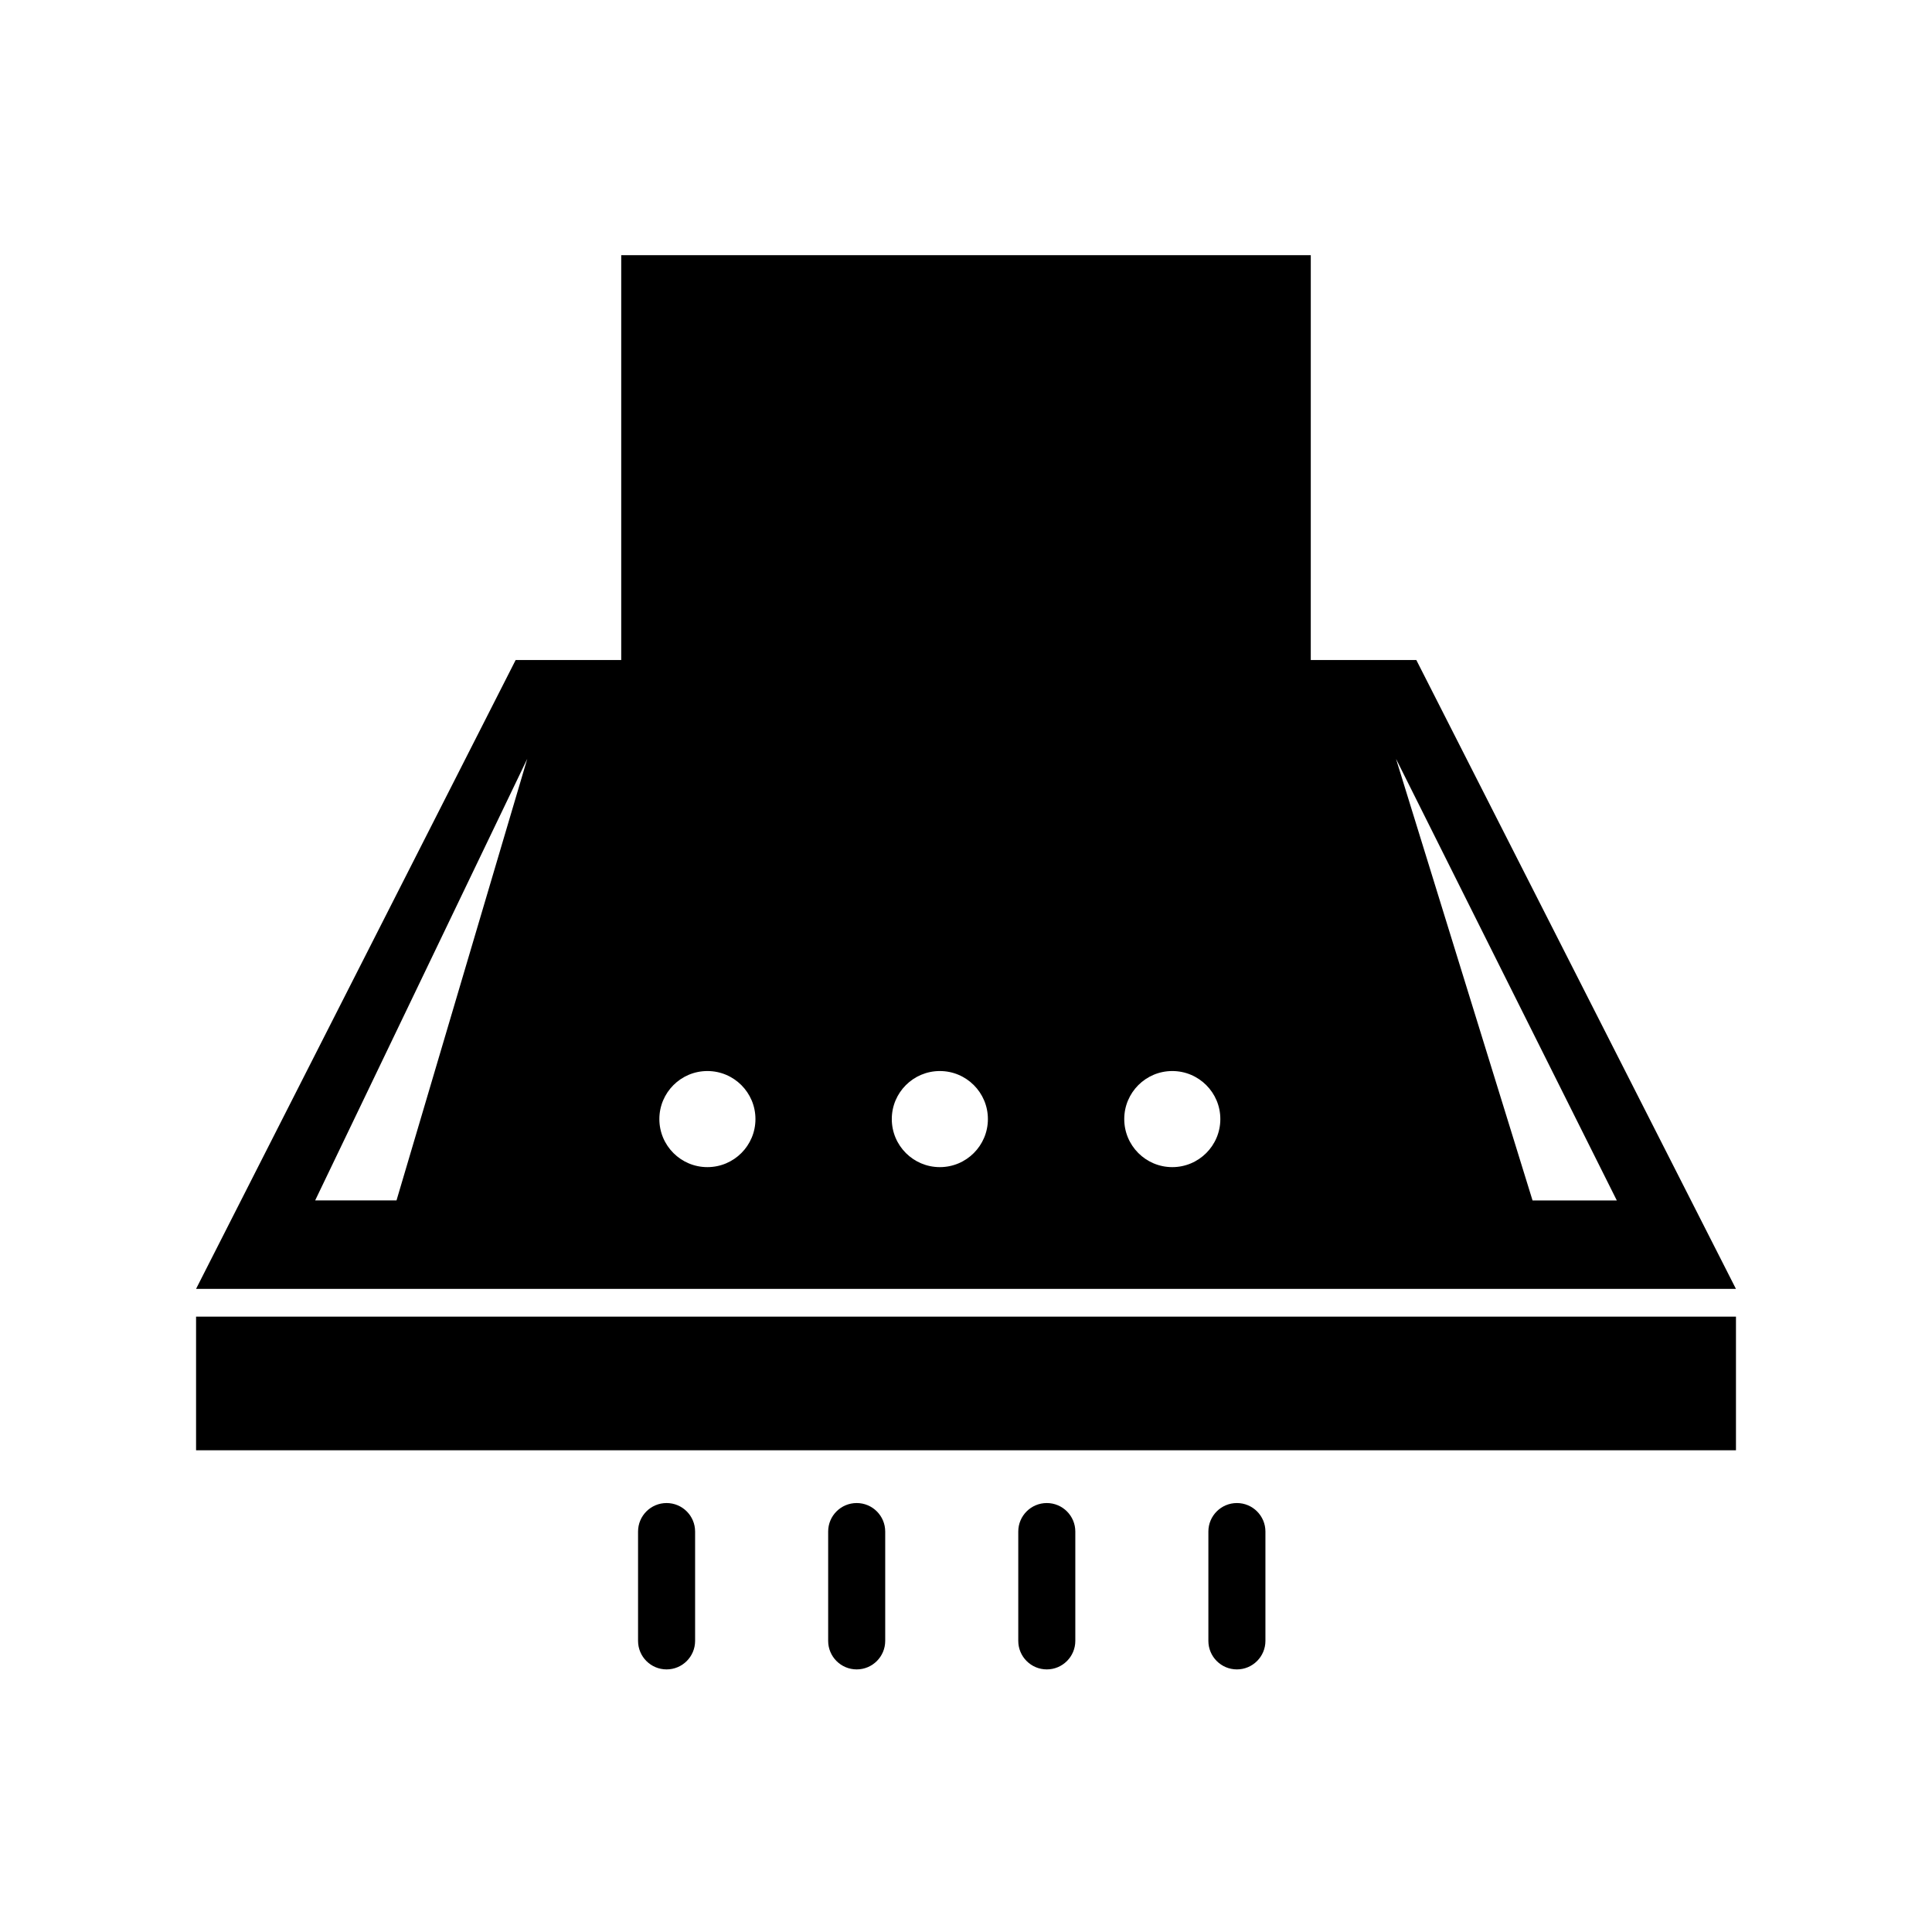
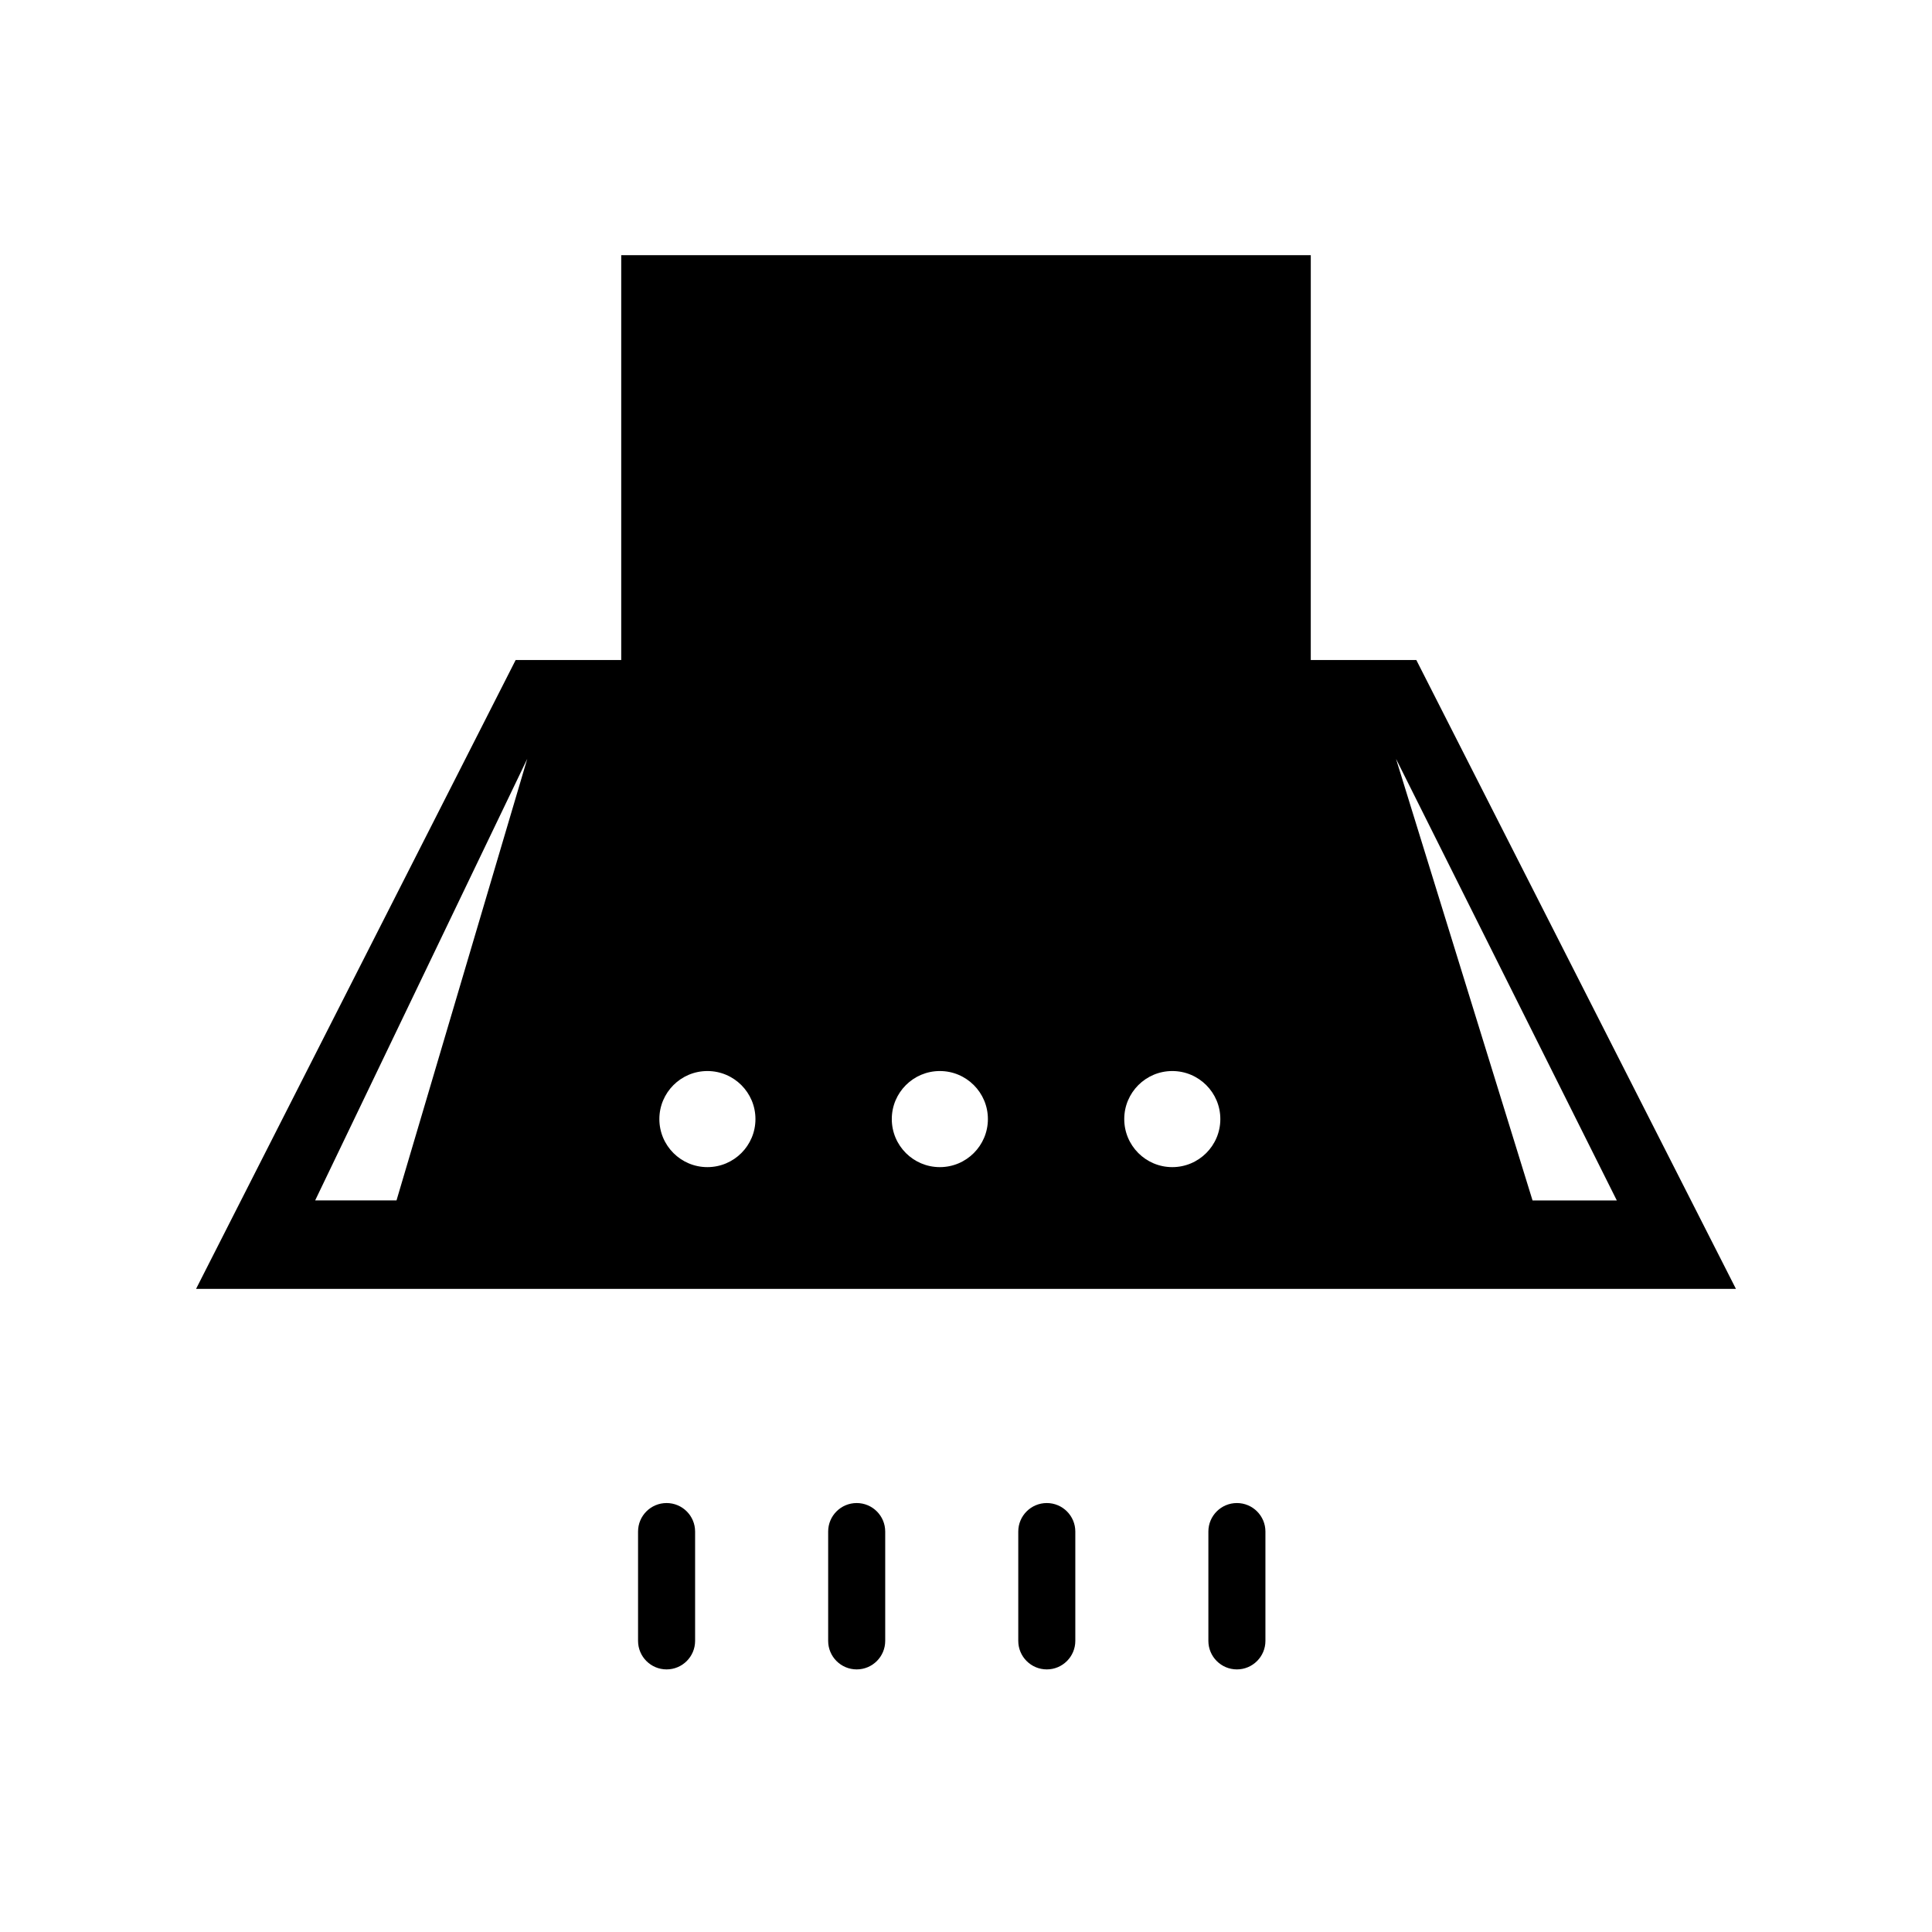
<svg xmlns="http://www.w3.org/2000/svg" fill="#000000" width="800px" height="800px" version="1.1" viewBox="144 144 512 512">
  <g>
-     <path d="m195.96 492.92h408.09v35.418h-408.09z" />
    <path d="m519.34 318.91h-27.973l0.004-107.28h-182.74v107.28h-27.977l-84.699 166.66h408.09zm-270.26 143.21h-21.559l56.211-117.04zm82.387-8.82c-7.031 0-12.73-5.703-12.73-12.734s5.703-12.73 12.73-12.73c7.031 0 12.734 5.703 12.734 12.73 0.004 7.031-5.699 12.734-12.734 12.734zm61.602 0c-7.031 0-12.734-5.703-12.734-12.734s5.703-12.73 12.734-12.73 12.734 5.703 12.734 12.73c-0.004 7.031-5.699 12.734-12.734 12.734zm61.598 0c-7.031 0-12.73-5.703-12.73-12.734s5.703-12.73 12.73-12.73c7.031 0 12.734 5.703 12.734 12.73 0 7.031-5.703 12.734-12.734 12.734zm59.289-108.21 58.516 117.04h-22.332z" />
    <path d="m328.21 578.85c0 4.172-3.379 7.559-7.559 7.559-4.176 0-7.559-3.387-7.559-7.559v-28.969c0-4.172 3.379-7.559 7.559-7.559 4.176 0 7.559 3.387 7.559 7.559z" />
    <path d="m378.59 578.85c0 4.172-3.379 7.559-7.559 7.559-4.176 0-7.559-3.387-7.559-7.559v-28.969c0-4.172 3.379-7.559 7.559-7.559 4.176 0 7.559 3.387 7.559 7.559z" />
    <path d="m428.97 578.85c0 4.172-3.387 7.559-7.559 7.559s-7.559-3.387-7.559-7.559v-28.969c0-4.172 3.387-7.559 7.559-7.559s7.559 3.387 7.559 7.559z" />
    <path d="m479.35 578.85c0 4.172-3.387 7.559-7.559 7.559-4.172 0-7.559-3.387-7.559-7.559v-28.969c0-4.172 3.387-7.559 7.559-7.559 4.172 0 7.559 3.387 7.559 7.559z" />
  </g>
</svg>